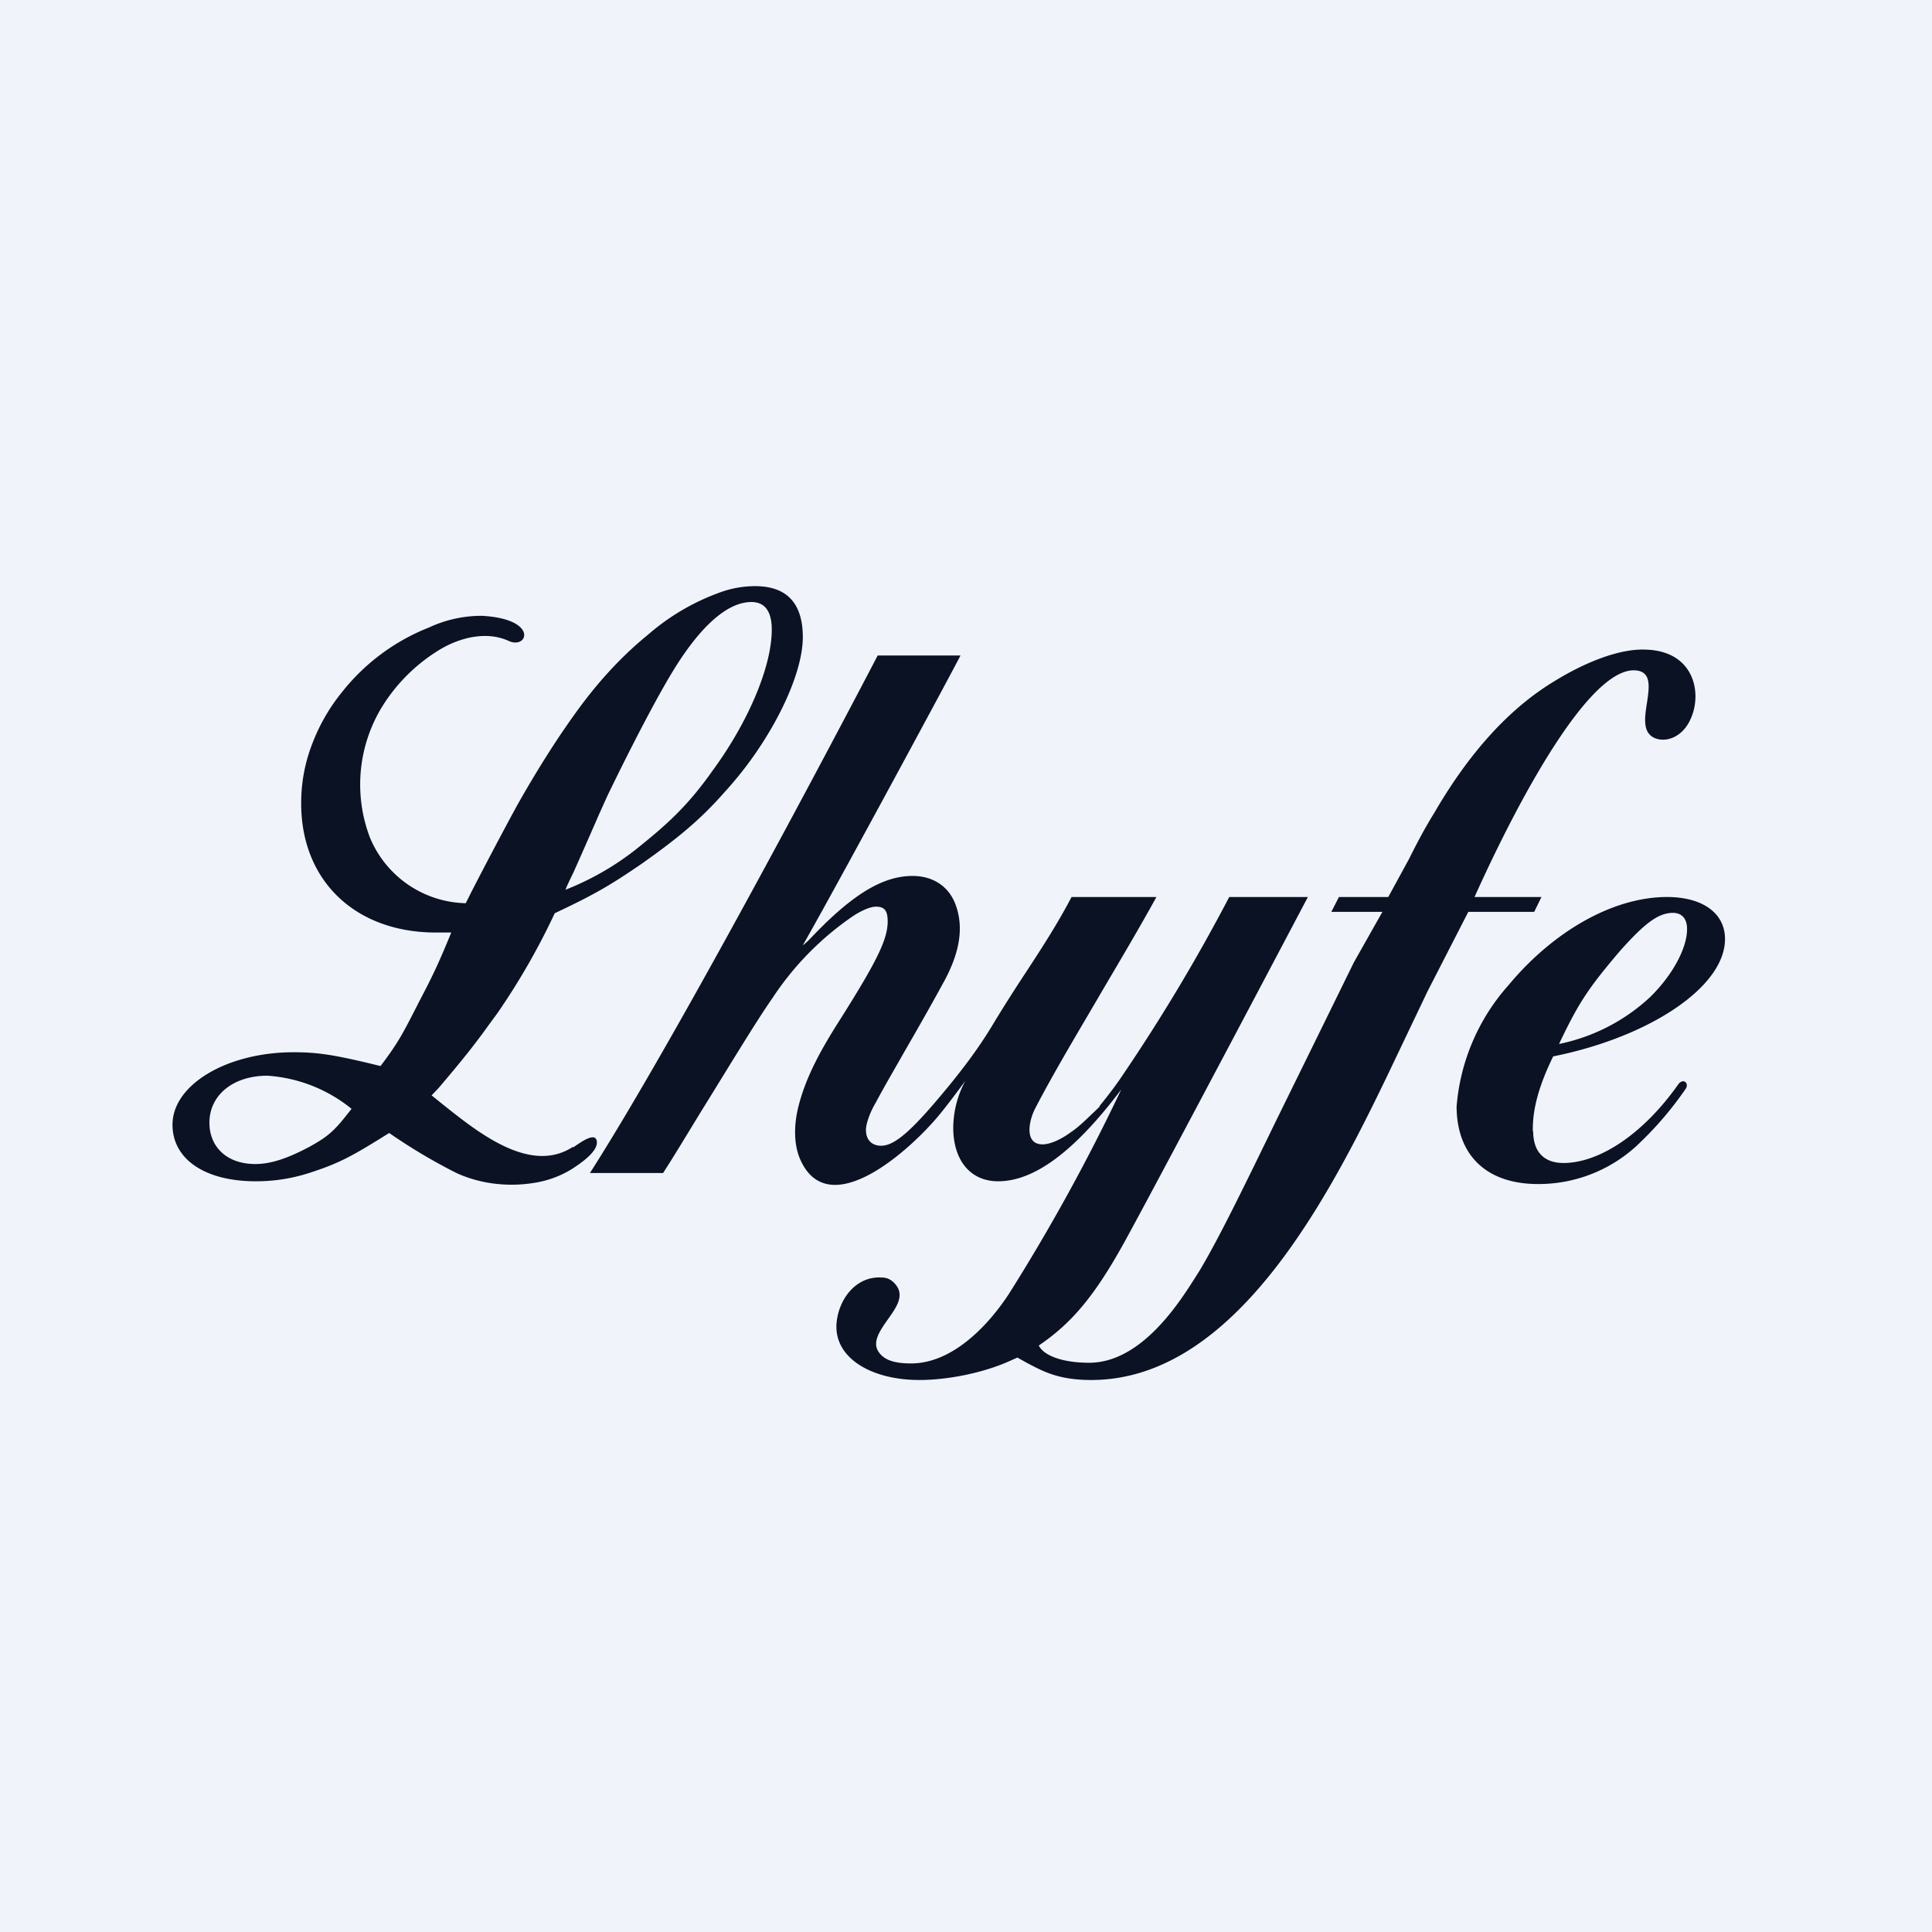
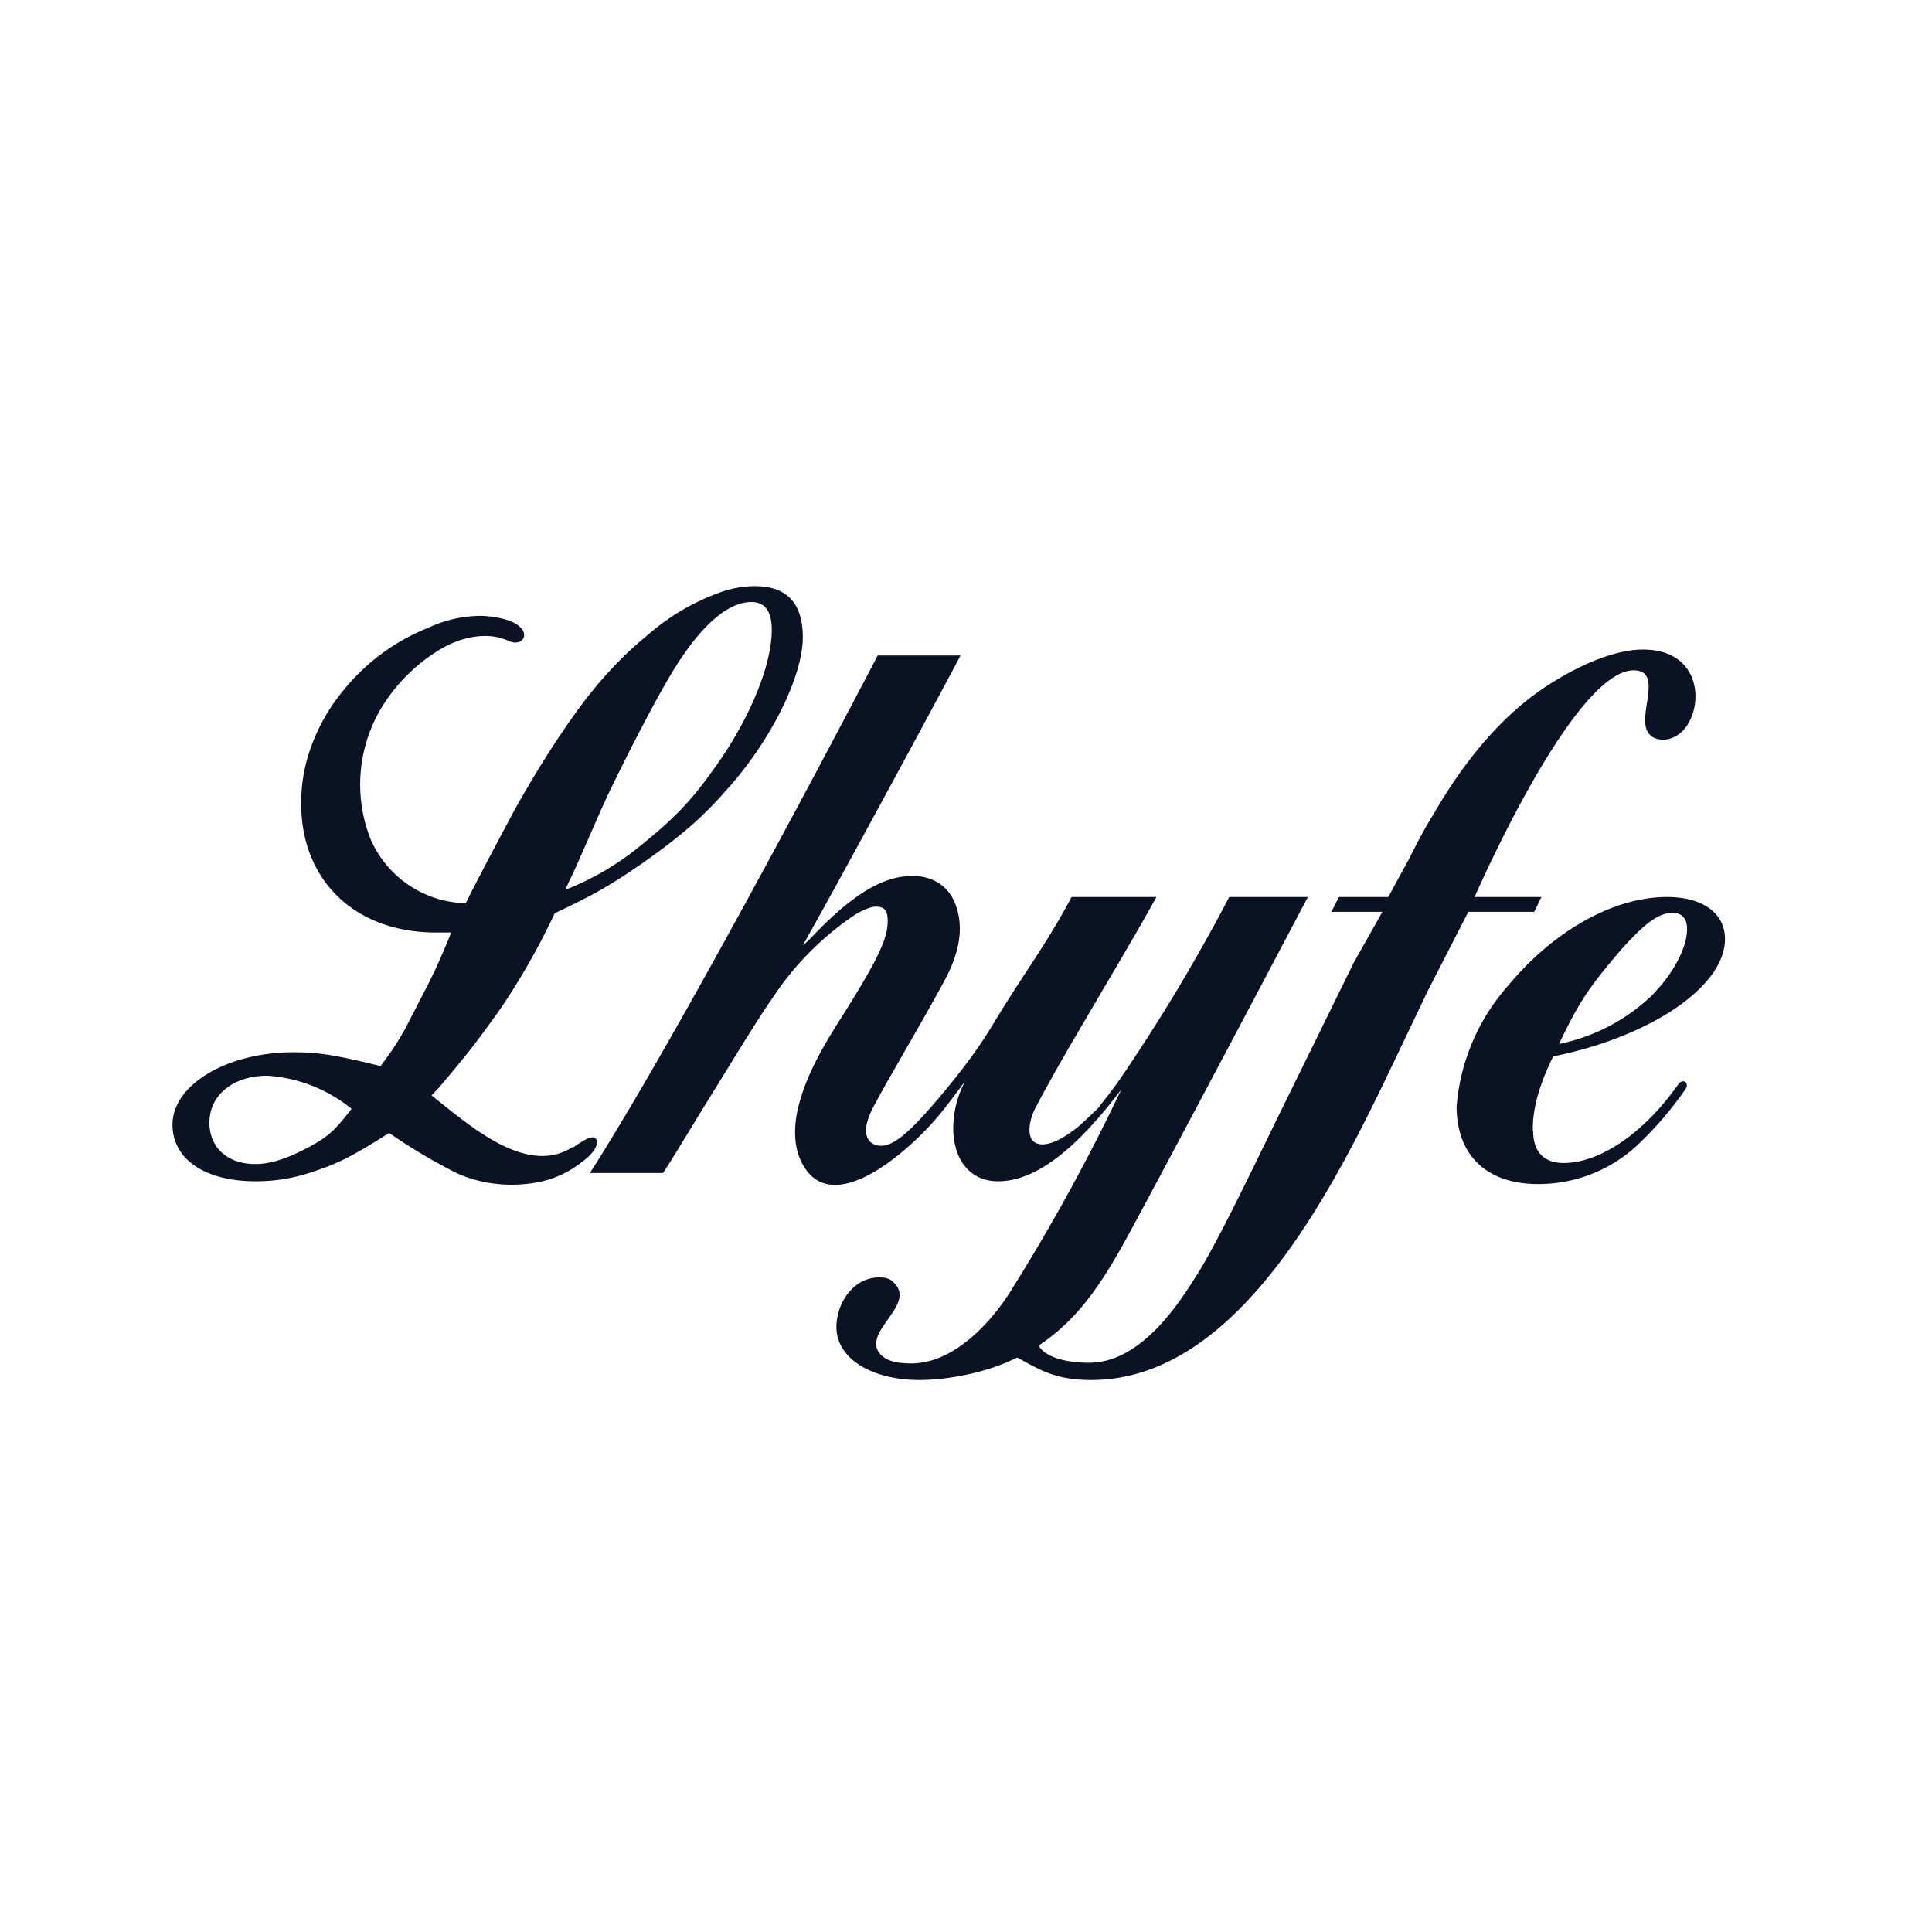
<svg xmlns="http://www.w3.org/2000/svg" width="56" height="56" viewBox="0 0 56 56">
-   <path fill="#F0F3FA" d="M0 0h56v56H0z" />
  <path d="M20.35 32.17c-.44.72-.85 1.4-1.13 1.83H17.1c2.9-4.54 8.34-15 8.34-15h2.4c-.13.27-3.51 6.54-4.57 8.4 0 0 .08-.05.26-.24 1.19-1.25 2.07-1.77 2.92-1.77.56 0 1.03.27 1.24.81.28.73.08 1.48-.3 2.2-.38.7-.78 1.4-1.19 2.11-.27.48-.55.95-.81 1.44-.18.3-.29.63-.29.8 0 .3.18.46.44.46.36 0 .8-.37 1.54-1.23.6-.7 1.18-1.43 1.66-2.22.3-.5.6-.97.9-1.43.5-.76.99-1.51 1.42-2.33h2.46c-.49.89-1.03 1.8-1.56 2.7-.7 1.2-1.4 2.36-1.95 3.42-.19.36-.33 1.05.21 1.05.21 0 .52-.13.83-.36.21-.14.4-.33.58-.5l.24-.23v-.02c.21-.26.44-.55.66-.88a52.42 52.42 0 0 0 3.1-5.18h2.28s-4.22 8-5.3 9.97c-.87 1.58-1.54 2.38-2.5 3.03.14.29.68.5 1.46.5 1.52 0 2.63-1.77 3.08-2.48l.12-.19c.56-.93 1.32-2.5 2.24-4.39l1.17-2.38 1.06-2.16.83-1.47h-1.48l.22-.43h1.43l.6-1.1c.24-.48.45-.88.74-1.35 1-1.72 2.15-3 3.45-3.79.9-.56 1.92-.97 2.69-.93 1.36.05 1.6 1.2 1.32 1.92-.22.6-.72.78-1.06.65-.38-.15-.31-.6-.24-1.04.07-.47.13-.91-.36-.93-1.29-.05-3.28 3.55-4.64 6.57h1.94l-.21.43h-1.91l-1.18 2.3-1.14 2.39C38.5 34.74 35.78 40 31.63 40c-.95 0-1.4-.25-1.89-.51l-.25-.14-.18.08c-.8.37-1.86.57-2.66.57-1.42 0-2.5-.66-2.4-1.67.07-.7.58-1.35 1.31-1.3.12 0 .23.04.32.12.39.35.12.72-.15 1.1-.21.3-.42.6-.3.87.16.32.53.4.98.4 1.15 0 2.18-1.02 2.83-2.01a56.24 56.24 0 0 0 3.26-5.93c-1.38 1.83-2.54 2.66-3.57 2.66-.8 0-1.29-.6-1.3-1.53a2.91 2.91 0 0 1 .35-1.38c-.25.34-.52.7-.75.98-.83 1.01-3.18 3.14-4.02 1.33-.2-.43-.2-.97-.09-1.47.22-.97.74-1.85 1.27-2.68 1-1.59 1.34-2.25 1.34-2.78 0-.3-.08-.43-.34-.43-.15 0-.4.1-.66.27a8.6 8.6 0 0 0-2.34 2.38c-.49.7-1.3 2.05-2.04 3.24Zm-3.74 1.09a.61.61 0 0 0 .06-.04c.19-.13.6-.42.63-.13.03.3-.49.64-.7.78-.3.19-.63.32-.97.39-.8.16-1.66.08-2.4-.26a16.3 16.3 0 0 1-1.95-1.16c-1 .63-1.42.86-2.14 1.1-.65.23-1.21.3-1.73.3C5.94 34.24 5 33.6 5 32.6c0-1.16 1.58-2.1 3.51-2.1.7 0 1.18.07 2.52.4.53-.7.66-.97 1.07-1.77l.04-.08c.42-.8.57-1.12.94-2.02h-.44c-2.36 0-3.92-1.52-3.91-3.76a4.72 4.72 0 0 1 .32-1.71 5.45 5.45 0 0 1 .88-1.52 6.03 6.03 0 0 1 2.5-1.85 3.6 3.6 0 0 1 1.54-.34c1.65.09 1.33.98.78.73-.65-.3-1.43-.1-2.02.26a5.03 5.03 0 0 0-1.67 1.67 4.32 4.32 0 0 0-.34 3.76 3.08 3.08 0 0 0 2.78 1.91l.14-.28.03-.06a132.88 132.88 0 0 1 1.31-2.48c.52-.92 1.08-1.83 1.7-2.69.61-.85 1.3-1.62 2.1-2.27a6.54 6.54 0 0 1 2.18-1.26c.3-.1.62-.15.93-.15.92 0 1.38.5 1.38 1.48 0 1.15-.95 3.05-2.25 4.47-.7.8-1.36 1.35-2.44 2.11-.88.6-1.31.86-2.5 1.42a20.13 20.13 0 0 1-1.65 2.88l-.22.3c-.34.47-.63.87-1.5 1.89l-.2.21.36.29c1.03.82 2.52 2 3.74 1.2Zm.76-9.67a209.28 209.28 0 0 1-.74 1.68c-.07.15-.16.32-.24.52a8.06 8.06 0 0 0 2.03-1.16c.9-.72 1.5-1.25 2.24-2.3 1.02-1.39 1.71-3 1.71-4.08 0-.53-.2-.8-.59-.8-.71 0-1.5.73-2.28 2.01-.56.92-1.36 2.5-1.9 3.62l-.23.51ZM7.4 33.74c.46 0 .95-.17 1.57-.5.6-.33.75-.5 1.22-1.1a4.32 4.32 0 0 0-2.44-.96c-1 0-1.68.57-1.68 1.36 0 .7.5 1.2 1.33 1.2Zm37.04-.95c0 .58.3.92.88.92 1 0 2.28-.79 3.34-2.3.16-.17.3.01.2.15a10 10 0 0 1-1.43 1.66 4.2 4.2 0 0 1-2.85 1.1c-1.46 0-2.35-.8-2.36-2.24a6 6 0 0 1 1.51-3.53C45.02 27 46.75 26 48.32 26c1.02 0 1.67.46 1.68 1.2.02 1.4-2.19 2.86-4.98 3.42-.48.98-.6 1.64-.59 2.17Zm4.05-6.33c-.41 0-.8.28-1.53 1.1-.92 1.08-1.2 1.5-1.77 2.7a5.48 5.48 0 0 0 2.63-1.35c.69-.67 1.09-1.47 1.08-1.99 0-.3-.16-.46-.41-.46Z" fill="#0B1223" />
</svg>